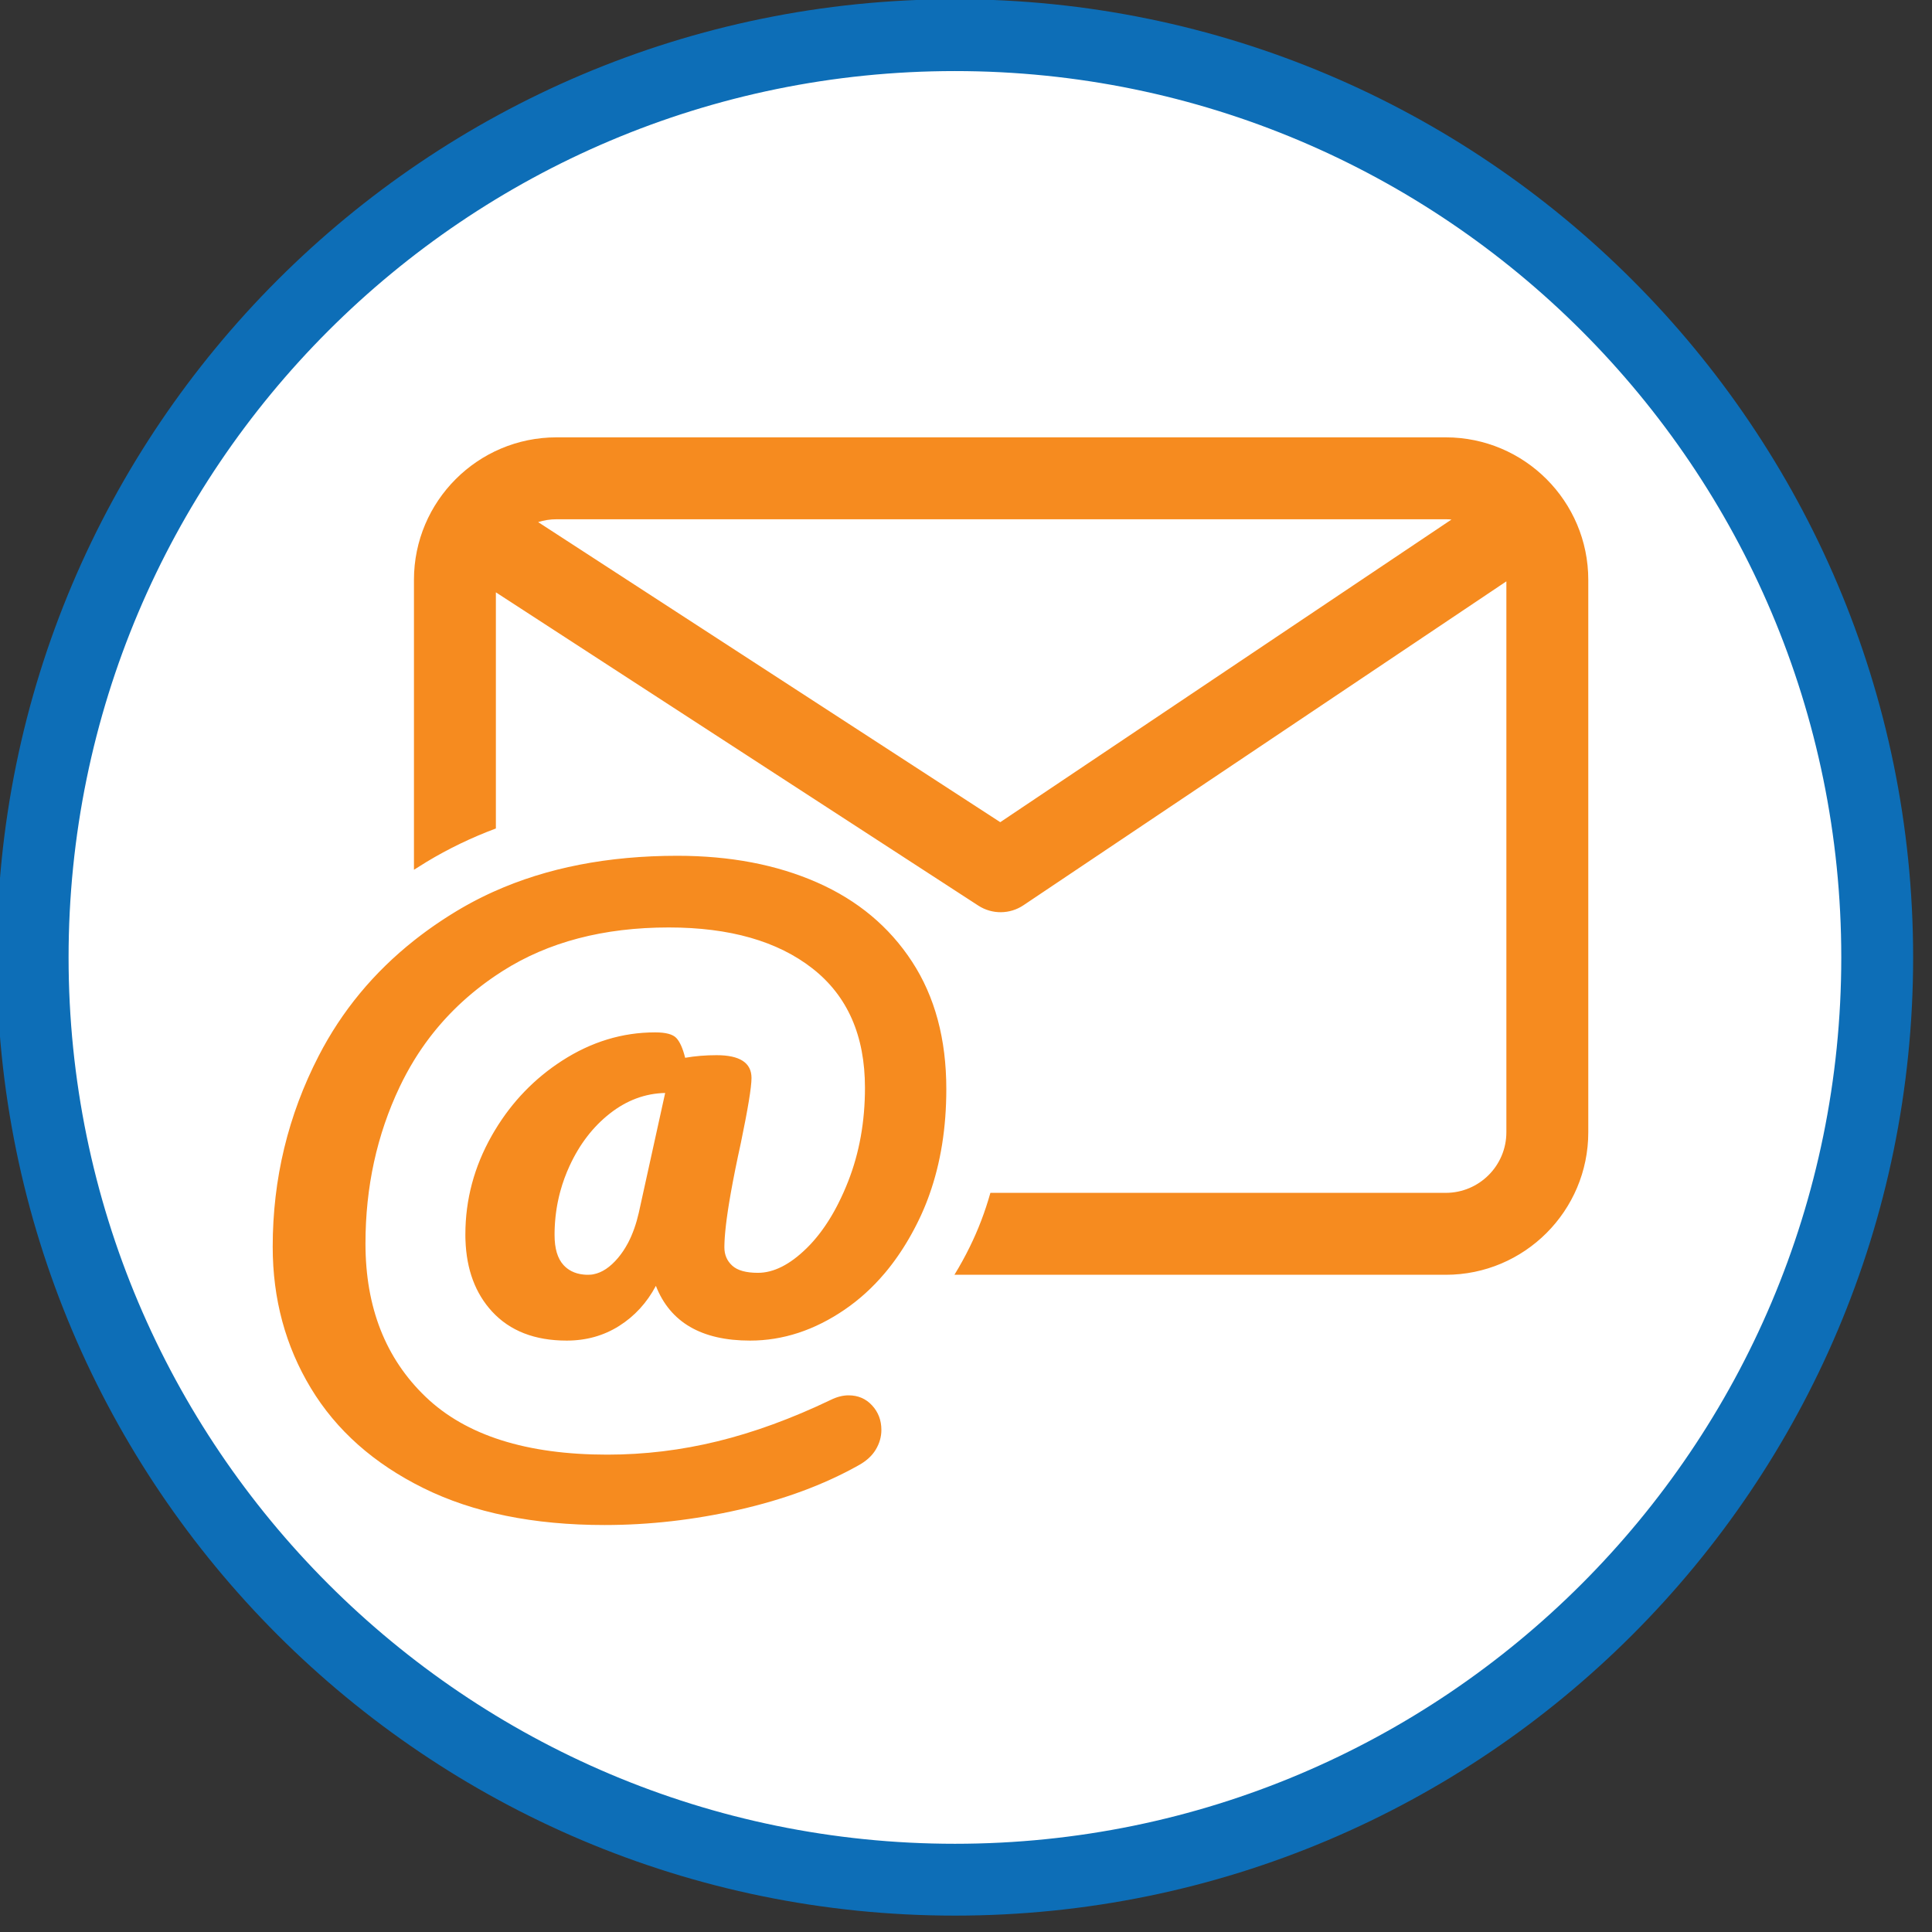
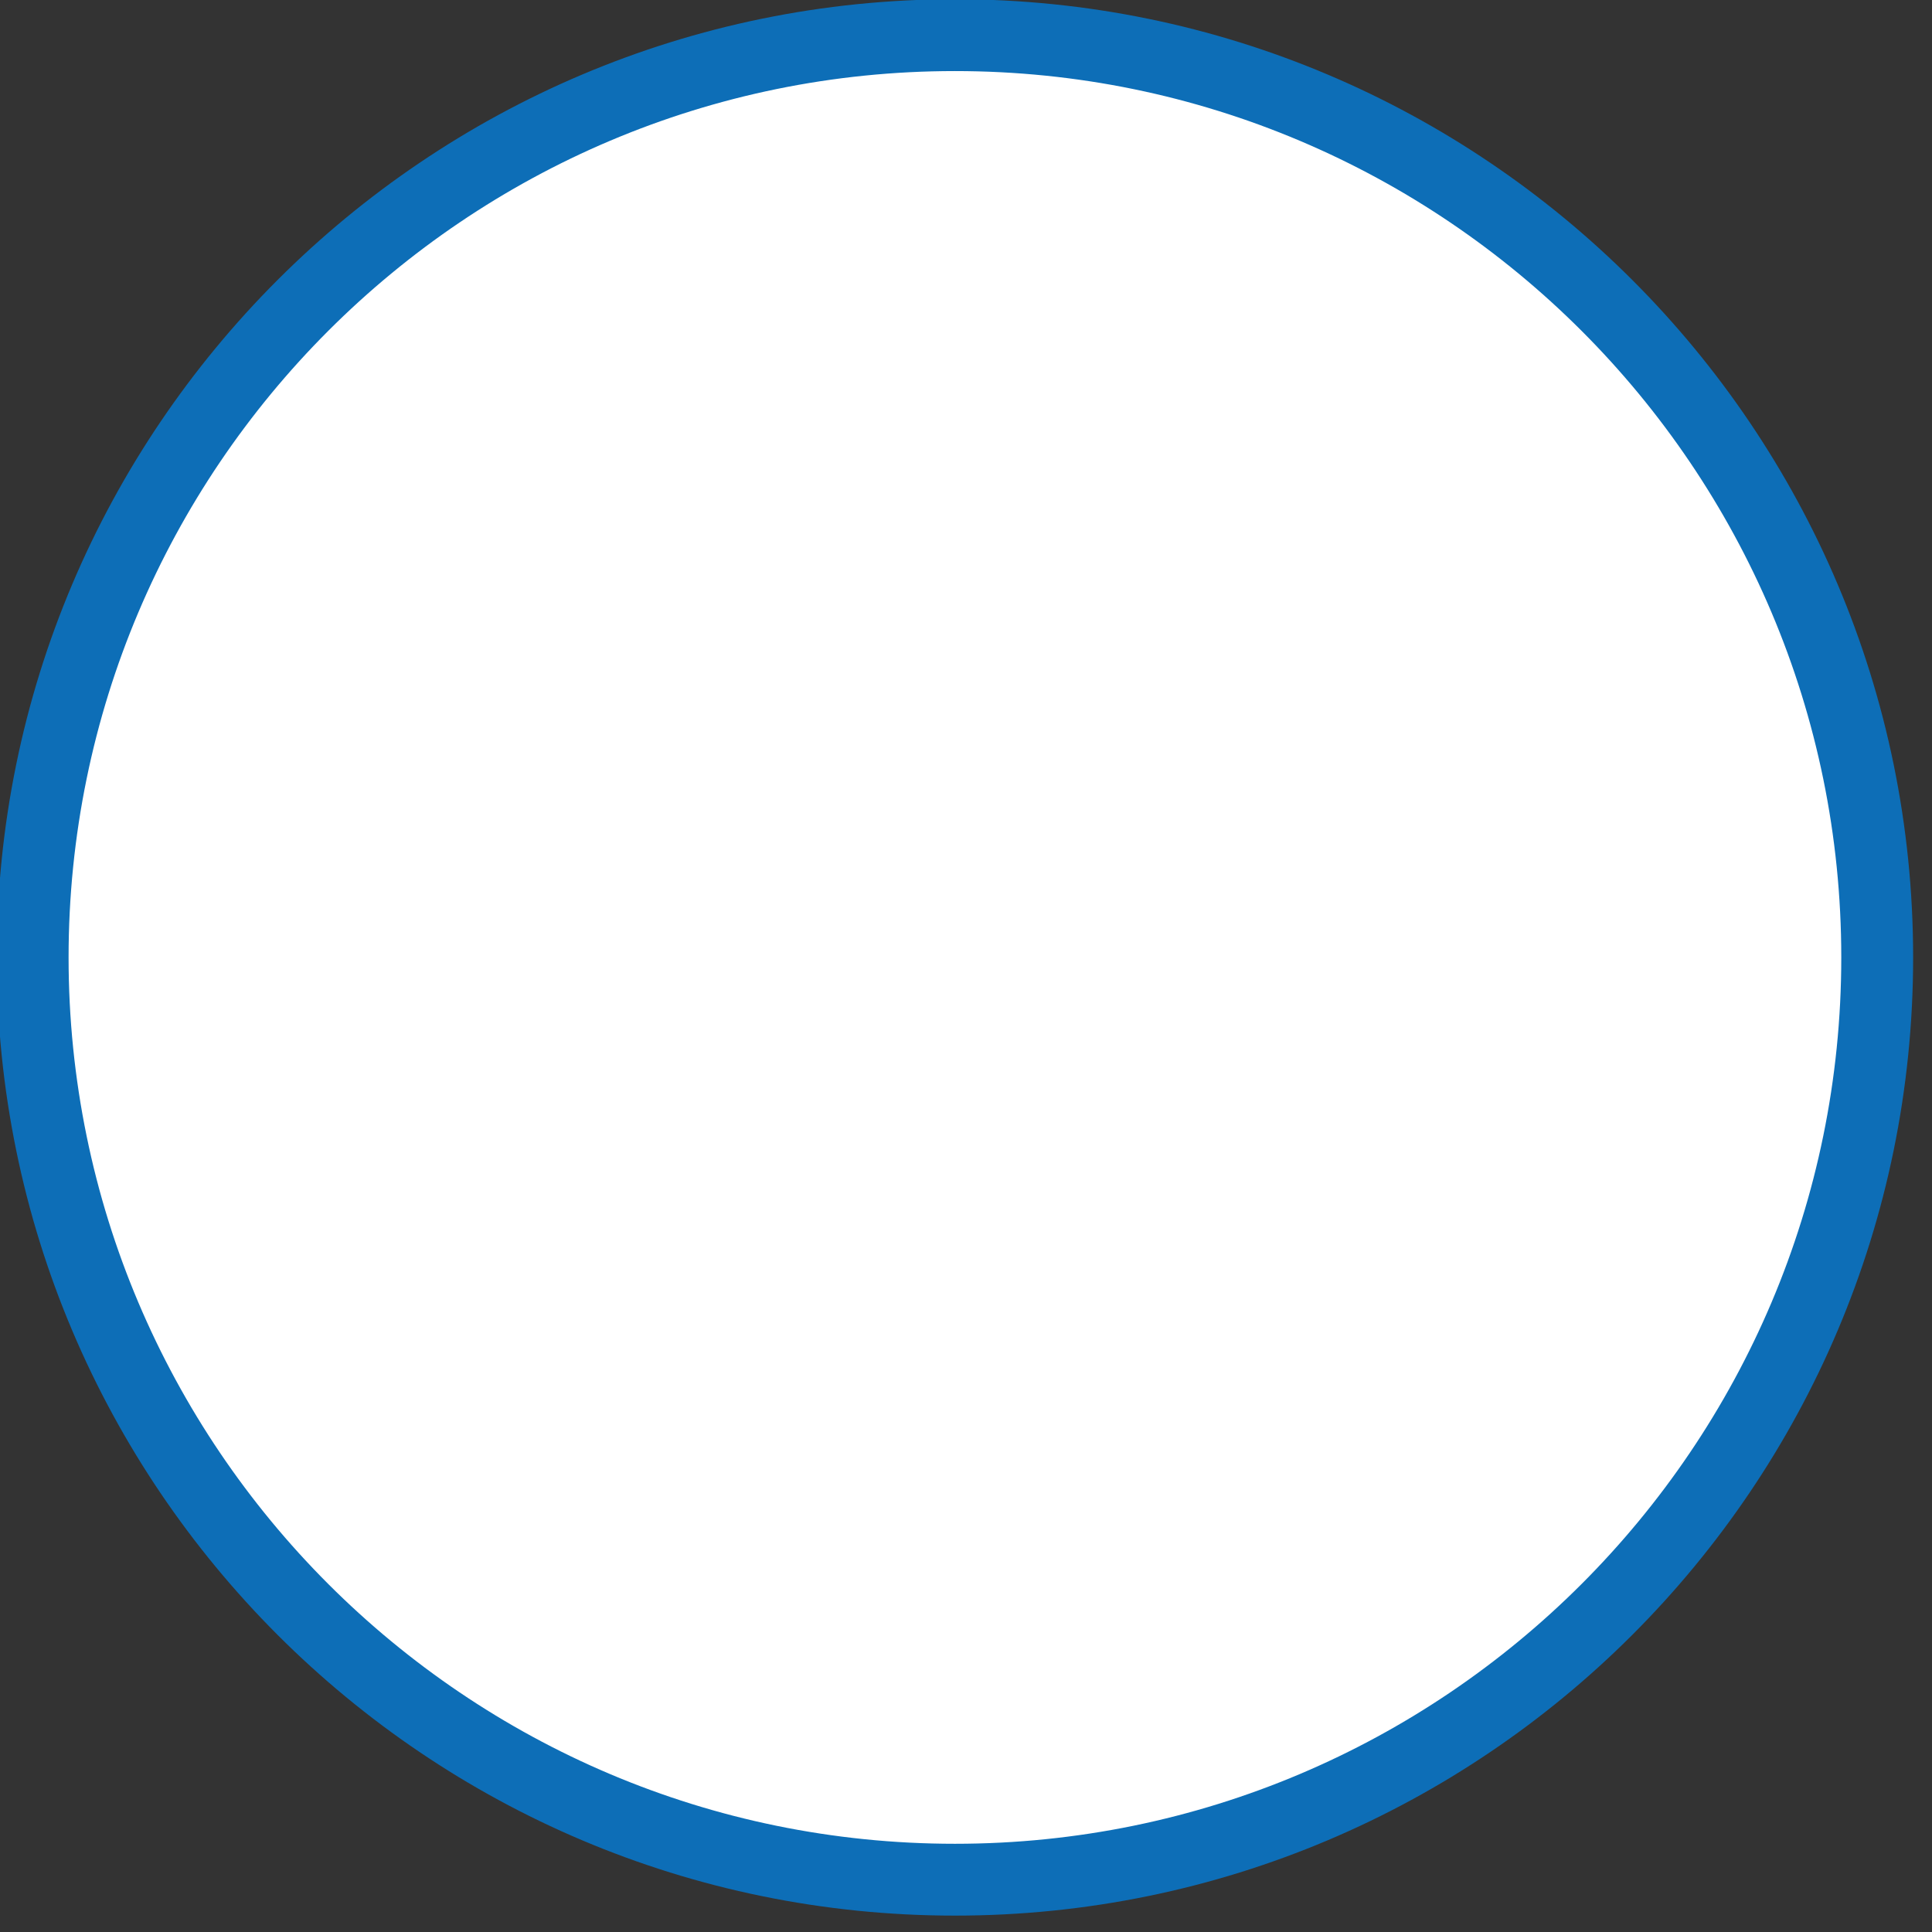
<svg xmlns="http://www.w3.org/2000/svg" width="100%" height="100%" viewBox="0 0 138 138" version="1.1" xml:space="preserve" style="fill-rule:evenodd;clip-rule:evenodd;stroke-linejoin:round;stroke-miterlimit:2;">
  <rect x="0" y="0" width="138" height="138" fill="#333333" stroke="none" />
  <g transform="matrix(1,0,0,1,-2223.73,-3686.62)">
    <g transform="matrix(1,0,0,1,871.921,3097.48)">
      <g transform="matrix(1,0,0,1,-874.921,-3095.48)">
        <circle cx="2294.88" cy="3752.38" r="65.489" style="fill:white;" />
      </g>
      <g transform="matrix(0.312,0,0,0.312,1099.55,531.662)">
-         <path d="M1027.14,184.049C906.072,184.049 807.777,282.344 807.777,403.415C807.777,524.486 906.072,622.781 1027.14,622.781C1148.21,622.781 1246.51,524.486 1246.51,403.415C1246.51,282.344 1148.21,184.049 1027.14,184.049ZM1027.14,200.495C1139.14,200.495 1230.06,291.42 1230.06,403.415C1230.06,515.41 1139.14,606.335 1027.14,606.335C915.149,606.335 824.223,515.41 824.223,403.415C824.223,291.42 915.149,200.495 1027.14,200.495Z" style="fill:rgb(13,110,183);" />
+         <path d="M1027.14,184.049C906.072,184.049 807.777,282.344 807.777,403.415C807.777,524.486 906.072,622.781 1027.14,622.781C1148.21,622.781 1246.51,524.486 1246.51,403.415C1246.51,282.344 1148.21,184.049 1027.14,184.049M1027.14,200.495C1139.14,200.495 1230.06,291.42 1230.06,403.415C1230.06,515.41 1139.14,606.335 1027.14,606.335C915.149,606.335 824.223,515.41 824.223,403.415C824.223,291.42 915.149,200.495 1027.14,200.495Z" style="fill:rgb(13,110,183);" />
      </g>
      <g transform="matrix(1,0,0,1,766.789,134.255)">
-         <path d="M620.294,518.569C624.085,516.864 628.454,516.012 633.398,516.012C637.17,516.012 640.5,516.648 643.388,517.92C646.277,519.192 648.536,521.077 650.167,523.575C651.798,526.073 652.614,529.107 652.614,532.675C652.614,535.438 652.212,537.95 651.407,540.21L651.385,540.272L651.362,540.335L651.335,540.408L651.316,540.461L651.308,540.482L651.301,540.5L651.285,540.544L651.268,540.588L651.259,540.612L651.25,540.636L651.233,540.679L651.218,540.717L651.209,540.741L651.198,540.77L651.181,540.813L651.168,540.846L651.158,540.869L651.145,540.903L651.127,540.947L651.116,540.975L651.107,540.997L651.091,541.036L651.073,541.08L651.063,541.104L651.054,541.125L651.036,541.168L651.017,541.213L651.008,541.233L651.001,541.252L650.98,541.299L650.96,541.345L650.946,541.378L650.923,541.43L650.903,541.476L650.891,541.504L650.866,541.56L650.844,541.607L650.835,541.629L650.807,541.69L650.785,541.737L650.777,541.753L650.746,541.821L650.725,541.867L650.719,541.878L650.663,541.996L650.66,542.001L650.601,542.124C650.579,542.168 650.557,542.212 650.535,542.256L650.474,542.378L650.466,542.394L650.443,542.438L650.409,542.504L650.397,542.527L650.375,542.57L650.344,542.629L650.328,542.659L650.306,542.701L650.279,542.753L650.268,542.772L650.258,542.79L650.237,542.829L650.212,542.875L650.199,542.899L650.188,542.921L650.168,542.956L650.146,542.998L650.13,543.025L650.117,543.05L650.099,543.082L650.078,543.119L650.06,543.15L650.045,543.178L650.029,543.206L650.01,543.239L649.99,543.274L649.972,543.305L649.958,543.33L649.942,543.358L649.919,543.398L649.899,543.431L649.887,543.452L649.872,543.476L649.846,543.52L649.825,543.556L649.815,543.574L649.803,543.594L649.773,543.642L649.751,543.68L649.732,543.71L649.699,543.764L649.676,543.803L649.661,543.826L649.623,543.887L649.6,543.925L649.59,543.941L649.544,544.013L649.518,544.054L649.446,544.165C649.42,544.205 649.395,544.243 649.369,544.282L649.297,544.39L649.29,544.402L649.268,544.433L649.223,544.5L649.21,544.518L649.187,544.552L649.148,544.609L649.13,544.634L649.107,544.667L649.072,544.717L649.059,544.735L649.05,544.749L649.028,544.779L648.996,544.825L648.98,544.846L648.969,544.862L648.948,544.891L648.919,544.931L648.9,544.956L648.887,544.975L648.868,545L648.841,545.036L648.82,545.065L648.804,545.086L648.787,545.109L648.763,545.141L648.738,545.173L648.721,545.197L648.705,545.217L648.684,545.245L648.656,545.281L648.637,545.306L648.623,545.323L648.605,545.347L648.573,545.388L648.552,545.414L648.541,545.429L648.525,545.449L648.489,545.494L648.467,545.522L648.444,545.55L648.404,545.6L648.381,545.628L648.363,545.65L648.316,545.707L648.294,545.733L648.282,545.749L648.224,545.817L648.205,545.84C647.349,546.852 646.398,547.716 645.351,548.431C643.193,549.905 640.942,550.642 638.597,550.642C635.131,550.642 632.889,549.339 631.869,546.732C631.224,547.942 630.349,548.897 629.244,549.595C628.14,550.293 626.891,550.642 625.498,550.642C623.222,550.642 621.446,549.952 620.172,548.571C618.975,547.274 618.34,545.572 618.268,543.468L618.265,543.375L618.264,543.345L618.264,543.328L618.263,543.306L618.262,543.269L618.262,543.217L618.261,543.192L618.261,543.18C618.261,543.138 618.261,543.097 618.261,543.055C618.261,540.573 618.889,538.222 620.146,536.003C620.168,535.964 620.191,535.926 620.213,535.887L620.218,535.878L620.234,535.851L620.266,535.796L620.281,535.77L620.291,535.753L620.304,535.732L620.326,535.694L620.353,535.649L620.365,535.629L620.372,535.617C621.601,533.577 623.2,531.921 625.167,530.65C627.257,529.301 629.474,528.626 631.818,528.626C632.566,528.626 633.067,528.757 633.322,529.021C633.577,529.285 633.789,529.758 633.959,530.441C634.673,530.317 635.42,530.255 636.202,530.255C637.867,530.255 638.699,530.798 638.699,531.884C638.699,532.535 638.444,534.087 637.935,536.538C637.642,537.874 637.404,539.058 637.221,540.089L637.17,540.385L637.156,540.465L637.122,540.67L637.106,540.763L637.075,540.957L637.061,541.04L637.022,541.292L637.02,541.304L636.983,541.559L636.972,541.634L636.948,541.807L636.936,541.892L636.914,542.056L636.905,542.13L636.878,542.348L636.877,542.357L636.853,542.575L636.846,542.641L636.831,542.787L636.824,542.859L636.811,542.998L636.806,543.061L636.791,543.251L636.782,543.394L636.78,543.424L636.773,543.557L636.772,543.579L636.768,543.697L636.767,543.718L636.764,543.84L636.763,543.866L636.762,543.986C636.762,544.513 636.949,544.948 637.323,545.289C637.697,545.631 638.309,545.801 639.158,545.801C640.279,545.801 641.435,545.219 642.624,544.056C642.624,544.056 642.728,543.952 642.728,543.952L642.761,543.918L642.831,543.847L642.87,543.806L642.934,543.738L642.974,543.695L643.036,543.626L643.075,543.583L643.141,543.508L643.175,543.469L643.261,543.368L643.273,543.354L643.37,543.237L643.401,543.198L643.467,543.117L643.504,543.07L643.563,542.994L643.602,542.944L643.658,542.869L643.697,542.817L643.754,542.738L643.79,542.689L643.857,542.594L643.882,542.559L643.971,542.431L644.005,542.38L644.06,542.297L644.1,542.237L644.149,542.162L644.19,542.097L644.236,542.024L644.279,541.956L644.323,541.884L644.366,541.814L644.408,541.743L644.451,541.67C644.477,541.626 644.503,541.581 644.528,541.536L644.579,541.447L644.611,541.39L644.661,541.299L644.691,541.243L644.742,541.148L644.77,541.096L644.823,540.995L644.845,540.951L644.902,540.84L644.911,540.822C645.031,540.585 645.146,540.341 645.259,540.089L645.297,540.003C645.403,539.763 645.506,539.516 645.606,539.261C646.404,537.229 646.803,535.002 646.803,532.582C646.803,528.858 645.555,526.019 643.057,524.064C640.56,522.109 637.136,521.132 632.787,521.132C628.132,521.132 624.173,522.171 620.911,524.25C620.758,524.348 620.607,524.447 620.458,524.547L620.44,524.559C620.377,524.601 620.314,524.644 620.252,524.687L620.197,524.726L620.123,524.777L620.067,524.816L619.994,524.868L619.88,524.949L619.812,524.999L619.757,525.039L619.685,525.091L619.63,525.132L619.56,525.185L619.503,525.228L619.445,525.271L619.384,525.318L619.327,525.362L619.26,525.415L619.204,525.458L619.137,525.511L619.079,525.557L619.021,525.603L618.971,525.644L618.909,525.694L618.845,525.746L618.788,525.793L618.725,525.846L618.666,525.896L618.609,525.944L618.502,526.035L618.442,526.086L618.384,526.137L618.325,526.189L618.264,526.243L618.209,526.292L618.105,526.385L618.052,526.434L617.99,526.49L617.935,526.541L617.874,526.598L617.822,526.647L617.719,526.744L617.673,526.789L617.608,526.852L617.557,526.902L617.495,526.963L617.446,527.011L617.36,527.097L617.343,527.114L617.307,527.151L617.237,527.223L617.189,527.271L617.127,527.336L617.081,527.384L617.005,527.465L616.978,527.494L616.957,527.515L616.876,527.603L616.833,527.65L616.77,527.718L616.727,527.766L616.657,527.844L616.624,527.882L616.527,527.991L616.488,528.037L616.425,528.109L616.383,528.158L616.318,528.235L616.283,528.276L616.19,528.388L616.153,528.432L616.091,528.508L616.051,528.558L615.99,528.634L615.953,528.68L615.863,528.794L615.83,528.837L615.768,528.916L615.728,528.968L615.672,529.042L615.634,529.093L615.547,529.209L615.516,529.252L615.457,529.333L615.416,529.388L615.365,529.459L615.325,529.516L615.267,529.599L615.24,529.637L615.212,529.677L615.156,529.758L615.114,529.819L615.069,529.885L615.026,529.949L614.982,530.016L614.943,530.074L614.913,530.119L614.867,530.191L614.821,530.261L614.784,530.319L614.738,530.392L614.704,530.446L614.658,530.52L614.588,530.633C614.22,531.235 613.881,531.861 613.571,532.512C611.94,535.941 611.125,539.673 611.125,543.707C611.125,548.268 612.56,551.922 615.432,554.668C618.303,557.415 622.627,558.788 628.403,558.788C631.054,558.788 633.679,558.47 636.278,557.833C638.878,557.197 641.571,556.212 644.357,554.878C644.799,554.661 645.223,554.552 645.631,554.552C646.311,554.552 646.871,554.792 647.313,555.273C647.755,555.754 647.976,556.336 647.976,557.019C647.976,557.515 647.84,557.989 647.568,558.439C647.296,558.889 646.871,559.269 646.294,559.579C643.847,560.944 641.018,561.992 637.807,562.721C634.596,563.45 631.394,563.815 628.2,563.815C623.137,563.815 618.83,562.938 615.279,561.185C611.728,559.432 609.044,557.05 607.226,554.04C605.408,551.03 604.499,547.663 604.499,543.939C604.499,539.099 605.595,534.552 607.786,530.301C609.437,527.1 611.704,524.356 614.588,522.069C614.588,522.069 614.733,521.955 614.733,521.955L614.914,521.815L614.946,521.79L614.968,521.774L615.097,521.675L615.127,521.653L615.159,521.629L615.282,521.537L615.31,521.516L615.352,521.485L615.468,521.399L615.494,521.381L615.545,521.344L615.656,521.263L615.68,521.247L615.74,521.204L615.846,521.129L615.867,521.114L615.935,521.066L616.037,520.995L616.056,520.982L616.132,520.93L616.23,520.862L616.247,520.851L616.329,520.795L616.424,520.731L616.439,520.721L616.528,520.662L616.62,520.601L616.632,520.593L616.729,520.53L616.817,520.472L616.827,520.466L616.932,520.399L617.017,520.344L617.024,520.339L617.138,520.268L617.217,520.218L617.222,520.214L617.42,520.092L617.421,520.091C617.488,520.05 617.556,520.009 617.623,519.968C617.686,519.93 617.75,519.892 617.813,519.855L617.829,519.845L617.874,519.819L617.963,519.767L618.005,519.742L618.035,519.725L618.075,519.702L618.134,519.668L618.201,519.63L618.243,519.606L618.271,519.59L618.306,519.57L618.408,519.514L618.453,519.489L618.465,519.482C618.529,519.447 618.593,519.412 618.657,519.377L618.663,519.374L618.7,519.354L618.828,519.286L618.852,519.273L618.875,519.261L618.927,519.234L619.003,519.194L619.048,519.171L619.088,519.15L619.131,519.128L619.18,519.103L619.247,519.069L619.303,519.041L619.332,519.026L619.357,519.014L619.451,518.967L619.518,518.933L619.533,518.927C619.594,518.897 619.655,518.867 619.717,518.837L619.735,518.828L619.824,518.786L619.894,518.753L619.913,518.744L619.954,518.725L620.031,518.689L620.075,518.669L620.107,518.654L620.174,518.623L620.235,518.596L620.257,518.586L620.294,518.569ZM614.588,517.012L614.588,496.306C614.588,490.686 619.151,486.124 624.77,486.124L688.287,486.124C693.907,486.124 698.469,490.686 698.469,496.306C698.469,496.306 698.469,535.759 698.469,535.759C698.469,541.379 693.907,545.941 688.287,545.941L653.193,545.941C653.582,545.308 653.95,544.641 654.294,543.94C654.891,542.725 655.382,541.442 655.762,540.089L688.287,540.089C690.677,540.089 692.618,538.149 692.618,535.759L692.618,496.41L658.122,519.547C657.15,520.199 655.882,520.209 654.899,519.571L620.44,497.195L620.44,514.062C618.694,514.713 617.046,515.509 615.495,516.445C615.188,516.631 614.886,516.82 614.588,517.012ZM632.532,532.954C631.105,532.985 629.788,533.474 628.582,534.421C627.376,535.367 626.416,536.616 625.702,538.168C625.434,538.749 625.217,539.344 625.05,539.952L625.013,540.089L625,540.139L624.978,540.226L624.967,540.27L624.939,540.387L624.929,540.433L624.902,540.553L624.894,540.59L624.872,540.697L624.865,540.728L624.84,540.854L624.833,540.892L624.81,541.02L624.805,541.05L624.785,541.17L624.781,541.191L624.761,541.325L624.756,541.357L624.738,541.49L624.734,541.517L624.718,541.647L624.716,541.661L624.7,541.799L624.697,541.829L624.684,541.965L624.682,541.991L624.67,542.127L624.669,542.136L624.659,542.278L624.657,542.306L624.649,542.445L624.648,542.47L624.641,542.616L624.636,542.761L624.636,542.788L624.633,542.928L624.633,542.955L624.632,543.102C624.632,544.063 624.844,544.777 625.269,545.243C625.434,545.424 625.624,545.569 625.838,545.68C626.091,545.811 626.378,545.893 626.7,545.925C626.805,545.936 626.915,545.941 627.027,545.941C627.098,545.941 627.169,545.937 627.239,545.93L627.306,545.922L627.375,545.911L627.408,545.905C628.018,545.791 628.605,545.399 629.168,544.731C629.427,544.423 629.659,544.077 629.864,543.692L629.904,543.617L629.941,543.543C629.973,543.48 630.003,543.416 630.034,543.351L630.047,543.323L630.093,543.221L630.112,543.178C630.19,542.997 630.264,542.81 630.332,542.615C630.453,542.272 630.557,541.907 630.646,541.519L632.532,532.954ZM688.696,491.995C688.562,491.982 688.425,491.975 688.287,491.975L624.77,491.975C624.313,491.975 623.872,492.046 623.458,492.178L656.467,513.612L688.696,491.995Z" style="fill:rgb(246,139,31);" />
-       </g>
+         </g>
    </g>
  </g>
</svg>